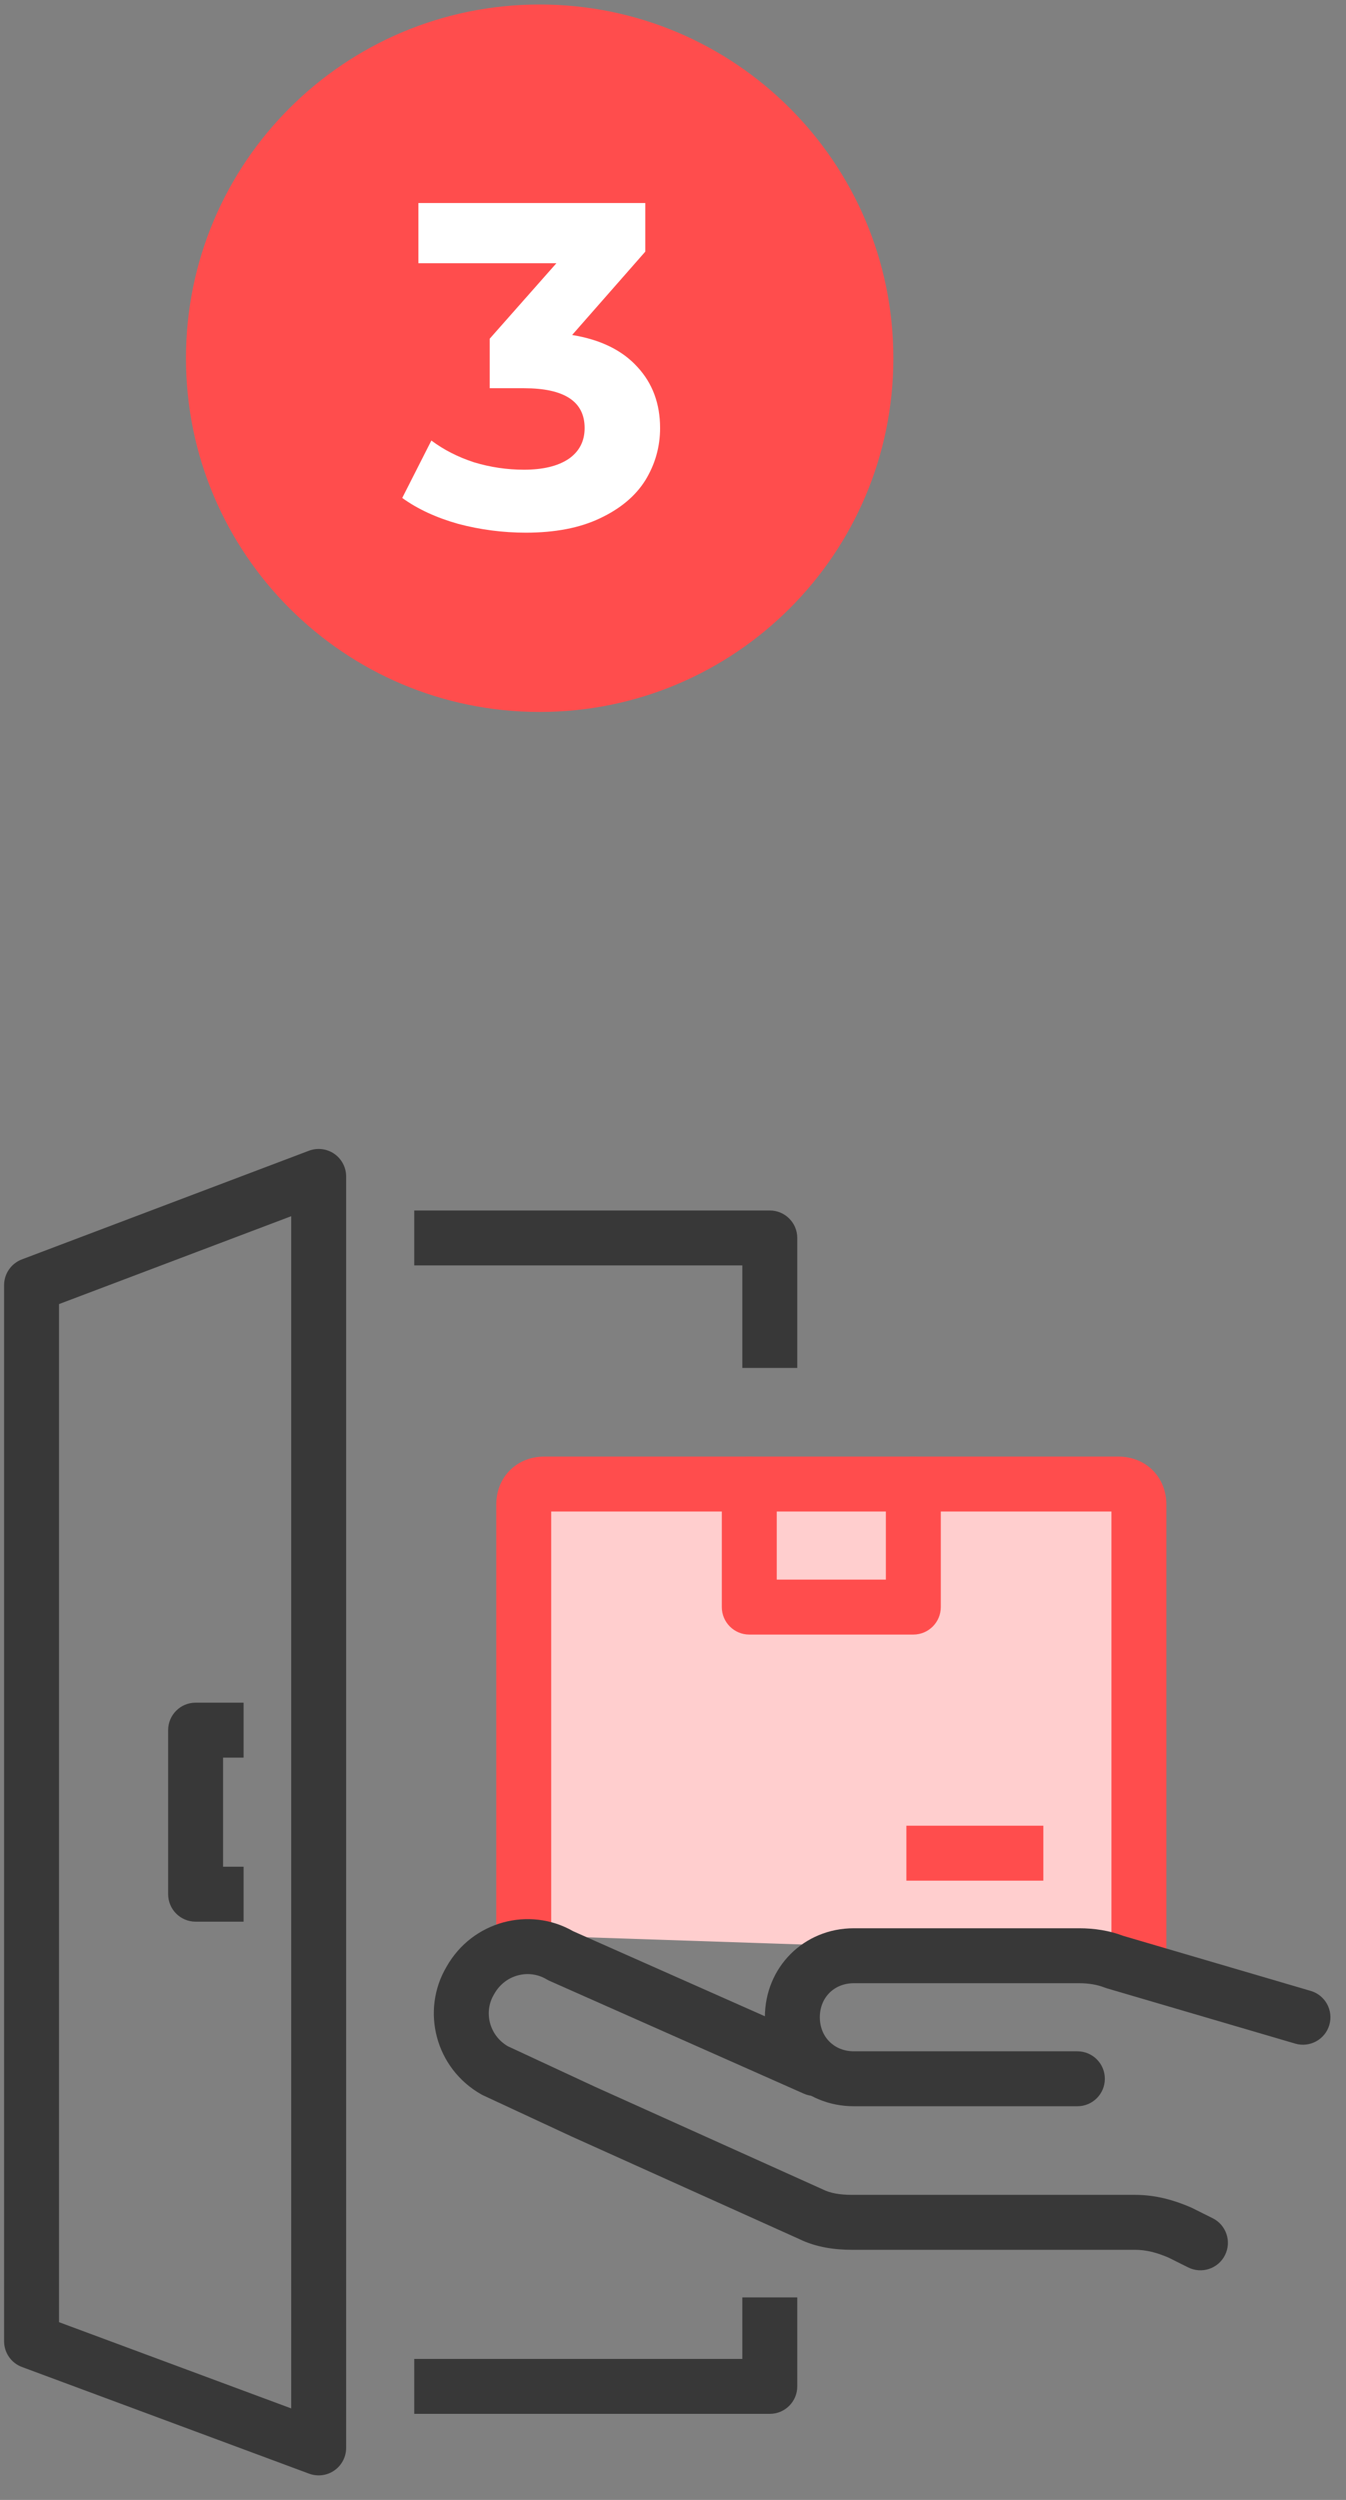
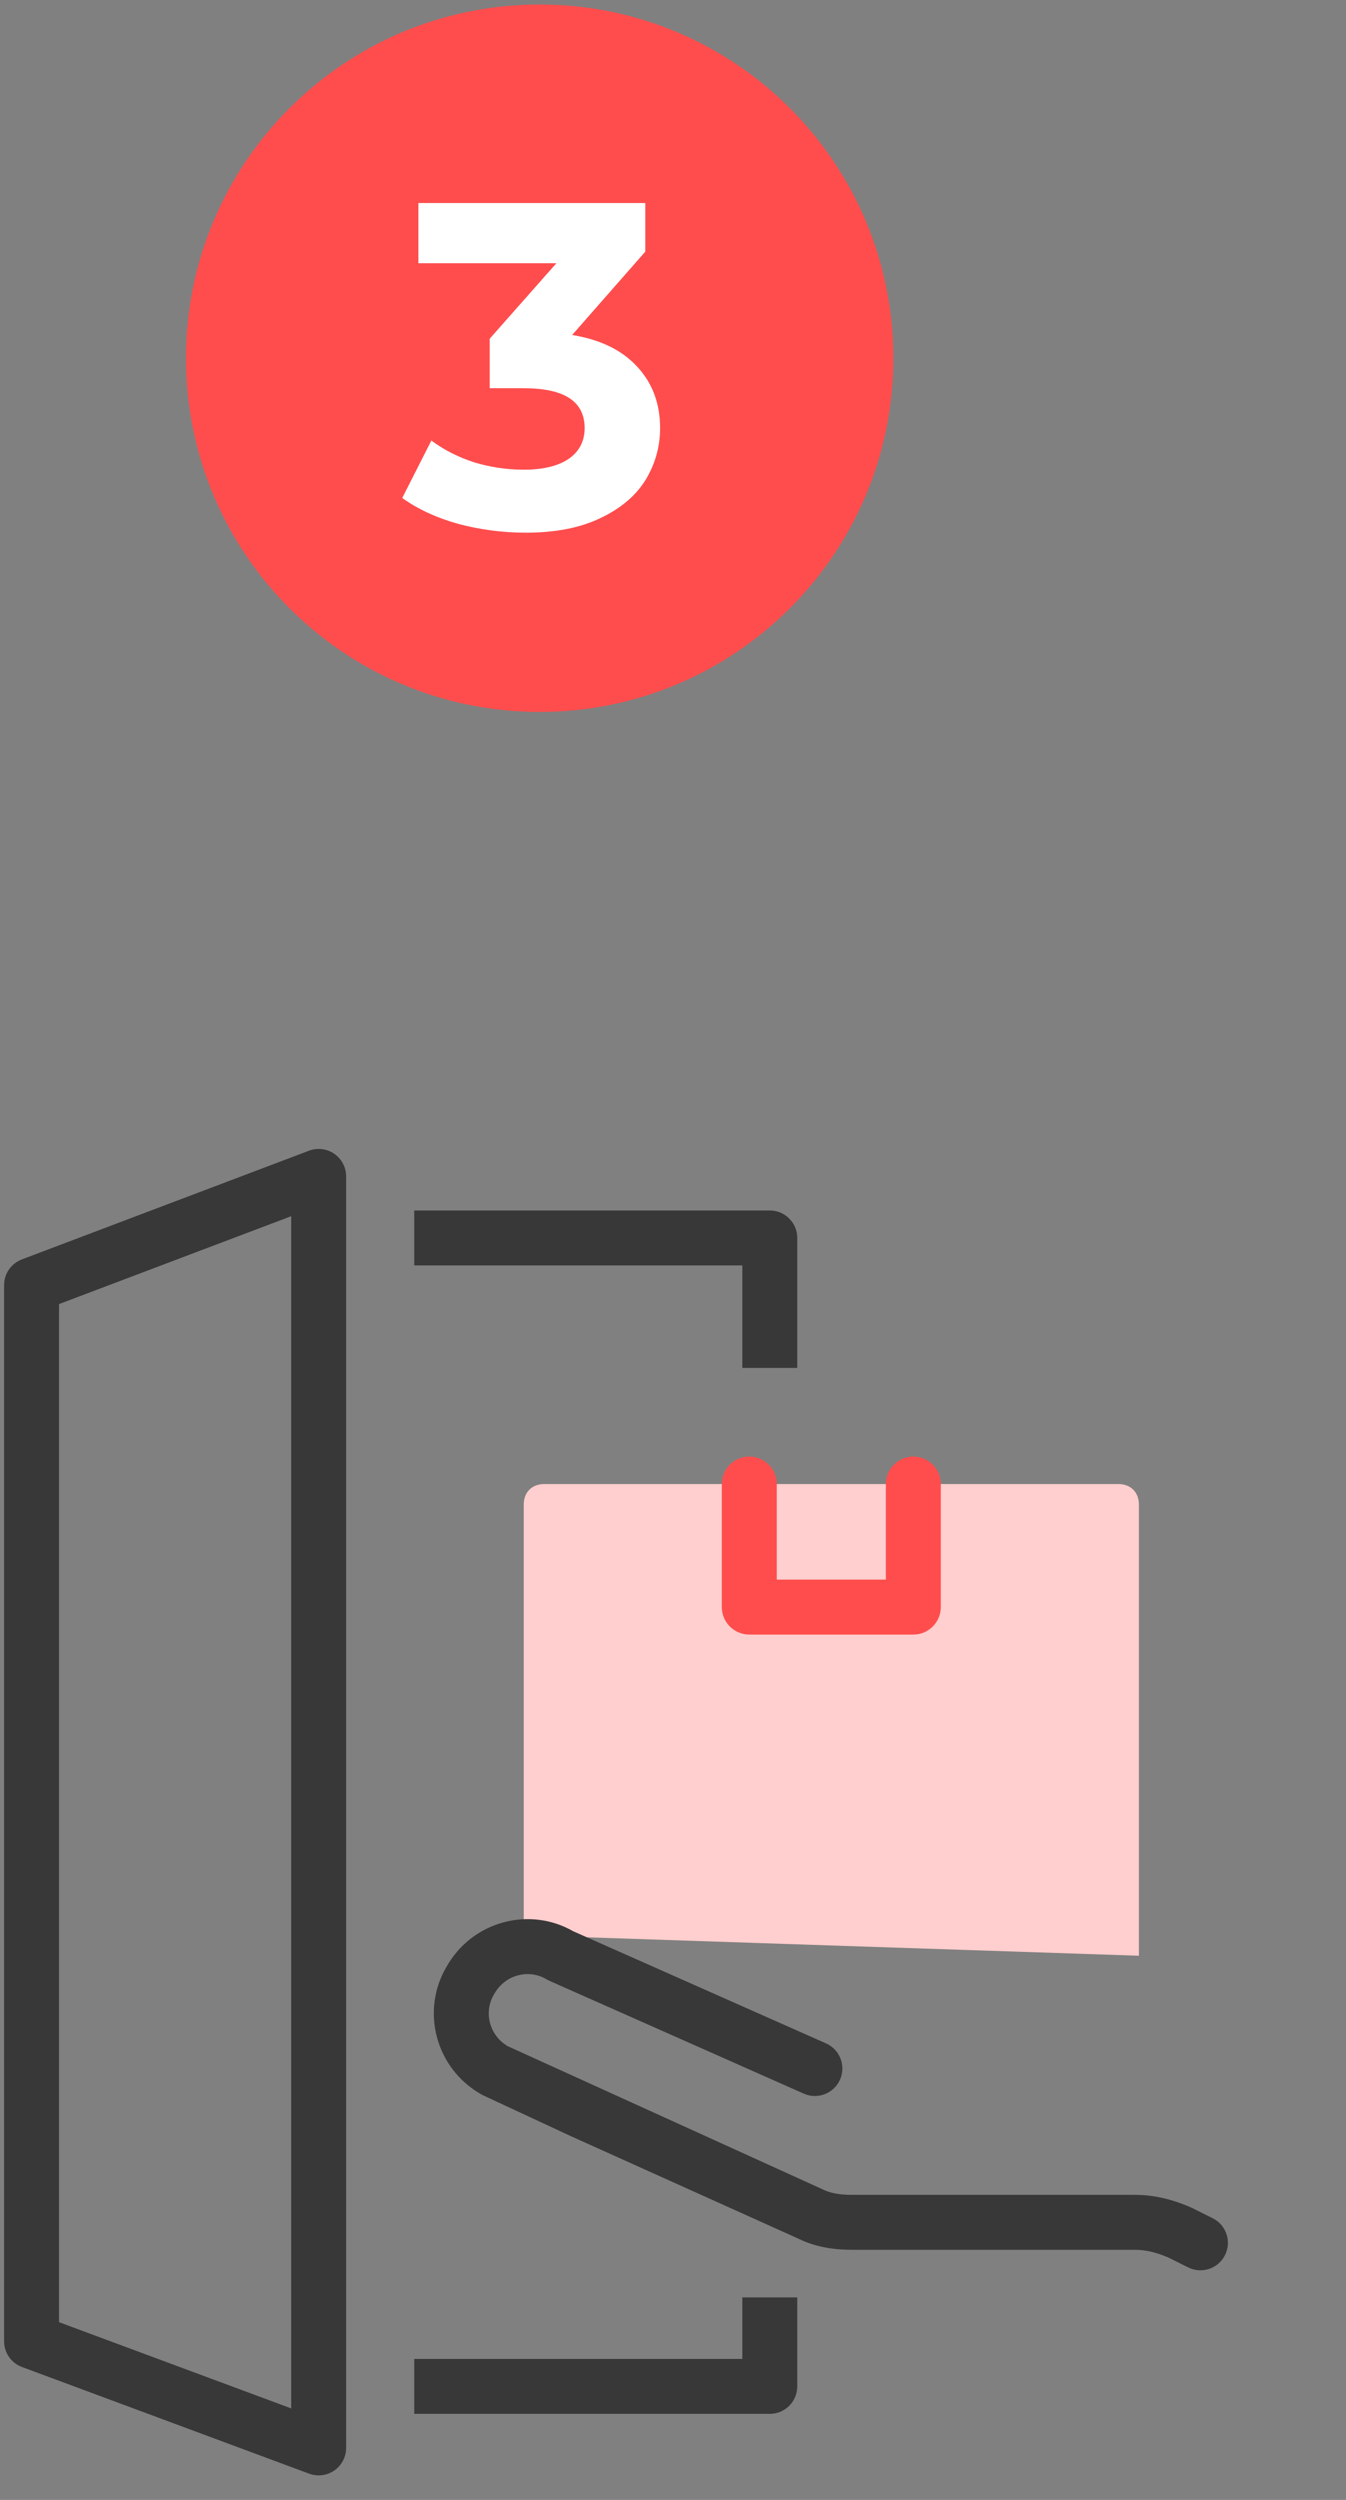
<svg xmlns="http://www.w3.org/2000/svg" width="49" height="91" viewBox="0 0 49 91" fill="none">
  <rect x="0" y="0" width="49" height="91" fill="#808080" stroke="none" />
  <path fill-rule="evenodd" clip-rule="evenodd" d="M12.169 42C12.439 42.187 12.601 42.495 12.601 42.823V89.107C12.601 89.434 12.44 89.741 12.171 89.928C11.903 90.115 11.559 90.158 11.252 90.044L0.801 86.162C0.409 86.017 0.149 85.643 0.149 85.225V46.78C0.149 46.364 0.407 45.992 0.795 45.844L11.246 41.888C11.554 41.772 11.899 41.814 12.169 42ZM2.149 47.47V84.53L10.601 87.669V44.271L2.149 47.47Z" fill="#383838" />
-   <path fill-rule="evenodd" clip-rule="evenodd" d="M6.121 62.979C6.121 62.427 6.569 61.979 7.121 61.979H8.868V63.979H8.121V67.951H8.868V69.951H7.121C6.569 69.951 6.121 69.503 6.121 68.951V62.979Z" fill="#383838" />
  <path fill-rule="evenodd" clip-rule="evenodd" d="M29.024 83.628V86.867C29.024 87.42 28.576 87.867 28.024 87.867H15.08V85.867H27.024V83.628H29.024Z" fill="#383838" />
  <path fill-rule="evenodd" clip-rule="evenodd" d="M15.08 44.063H28.024C28.576 44.063 29.024 44.511 29.024 45.063V49.795H27.024V46.063H15.08V44.063Z" fill="#383838" />
  <path d="M19.066 70.444V54.767C19.066 54.319 19.364 54.021 19.812 54.021H40.714C41.162 54.021 41.461 54.319 41.461 54.767V71.191" fill="#FFCECE" />
-   <path fill-rule="evenodd" clip-rule="evenodd" d="M20.066 55.021V71.444H18.066V54.767C18.066 54.316 18.22 53.862 18.564 53.519C18.907 53.176 19.361 53.021 19.812 53.021H40.714C41.166 53.021 41.619 53.176 41.963 53.519C42.306 53.862 42.461 54.316 42.461 54.767V72.191H40.461V55.021H20.066Z" fill="#FF4D4D" />
  <path fill-rule="evenodd" clip-rule="evenodd" d="M27.277 53.021C27.83 53.021 28.277 53.469 28.277 54.021V57.5H32.249V54.021C32.249 53.469 32.697 53.021 33.249 53.021C33.802 53.021 34.249 53.469 34.249 54.021V58.5C34.249 59.052 33.802 59.5 33.249 59.5H27.277C26.725 59.5 26.277 59.052 26.277 58.5V54.021C26.277 53.469 26.725 53.021 27.277 53.021Z" fill="#FF4D4D" />
-   <path fill-rule="evenodd" clip-rule="evenodd" d="M32.996 66.458H37.982V68.458H32.996V66.458Z" fill="#FF4D4D" />
-   <path fill-rule="evenodd" clip-rule="evenodd" d="M20.866 70.299L30.072 74.382C30.576 74.606 30.804 75.197 30.58 75.702C30.356 76.207 29.765 76.434 29.261 76.211L20.004 72.105C19.966 72.088 19.93 72.069 19.895 72.048C19.259 71.667 18.393 71.872 17.996 72.577C17.992 72.585 17.987 72.593 17.982 72.601C17.606 73.228 17.801 74.079 18.482 74.483L21.647 75.955L29.927 79.685C29.94 79.69 29.952 79.696 29.964 79.702C30.22 79.83 30.569 79.895 31.01 79.895H41.312C42.087 79.895 42.748 80.092 43.348 80.349C43.366 80.357 43.384 80.365 43.401 80.374L44.148 80.747C44.642 80.994 44.842 81.595 44.595 82.089C44.348 82.583 43.747 82.783 43.253 82.536L42.534 82.177C42.1 81.993 41.722 81.895 41.312 81.895H31.01C30.412 81.895 29.724 81.813 29.089 81.501L20.809 77.771L17.599 76.278C17.576 76.267 17.553 76.255 17.53 76.243C15.85 75.298 15.308 73.186 16.26 71.584C17.199 69.929 19.273 69.386 20.866 70.299Z" fill="#383838" />
-   <path fill-rule="evenodd" clip-rule="evenodd" d="M31.084 72.191C30.368 72.191 29.845 72.713 29.845 73.43C29.845 74.147 30.368 74.67 31.084 74.67H39.221C39.774 74.67 40.221 75.117 40.221 75.67C40.221 76.222 39.774 76.67 39.221 76.67H31.084C29.263 76.67 27.845 75.252 27.845 73.43C27.845 71.609 29.263 70.191 31.084 70.191H39.296C39.828 70.191 40.388 70.275 40.889 70.467L47.715 72.471C48.245 72.626 48.548 73.182 48.393 73.712C48.237 74.242 47.681 74.545 47.151 74.39L40.284 72.374C40.253 72.365 40.223 72.355 40.194 72.343C39.96 72.25 39.642 72.191 39.296 72.191H31.084Z" fill="#383838" />
+   <path fill-rule="evenodd" clip-rule="evenodd" d="M20.866 70.299L30.072 74.382C30.576 74.606 30.804 75.197 30.58 75.702C30.356 76.207 29.765 76.434 29.261 76.211L20.004 72.105C19.966 72.088 19.93 72.069 19.895 72.048C19.259 71.667 18.393 71.872 17.996 72.577C17.992 72.585 17.987 72.593 17.982 72.601C17.606 73.228 17.801 74.079 18.482 74.483L29.927 79.685C29.94 79.69 29.952 79.696 29.964 79.702C30.22 79.83 30.569 79.895 31.01 79.895H41.312C42.087 79.895 42.748 80.092 43.348 80.349C43.366 80.357 43.384 80.365 43.401 80.374L44.148 80.747C44.642 80.994 44.842 81.595 44.595 82.089C44.348 82.583 43.747 82.783 43.253 82.536L42.534 82.177C42.1 81.993 41.722 81.895 41.312 81.895H31.01C30.412 81.895 29.724 81.813 29.089 81.501L20.809 77.771L17.599 76.278C17.576 76.267 17.553 76.255 17.53 76.243C15.85 75.298 15.308 73.186 16.26 71.584C17.199 69.929 19.273 69.386 20.866 70.299Z" fill="#383838" />
  <path d="M32.522 13.04C32.522 20.151 26.758 25.916 19.646 25.916C12.535 25.916 6.77 20.151 6.77 13.04C6.77 5.928 12.535 0.164 19.646 0.164C26.758 0.164 32.522 5.928 32.522 13.04Z" fill="#FF4D4D" />
  <path d="M20.828 12.194C21.861 12.362 22.653 12.75 23.204 13.357C23.755 13.952 24.03 14.694 24.03 15.581C24.03 16.267 23.85 16.901 23.491 17.486C23.131 18.059 22.58 18.52 21.839 18.868C21.108 19.216 20.21 19.39 19.142 19.39C18.311 19.39 17.491 19.284 16.682 19.07C15.884 18.845 15.204 18.531 14.643 18.126L15.704 16.036C16.154 16.373 16.671 16.637 17.255 16.828C17.85 17.008 18.457 17.098 19.075 17.098C19.76 17.098 20.3 16.969 20.693 16.71C21.086 16.441 21.283 16.064 21.283 15.581C21.283 14.615 20.547 14.132 19.075 14.132H17.828V12.329L20.255 9.582H15.232V7.391H23.491V9.16L20.828 12.194Z" fill="white" />
</svg>